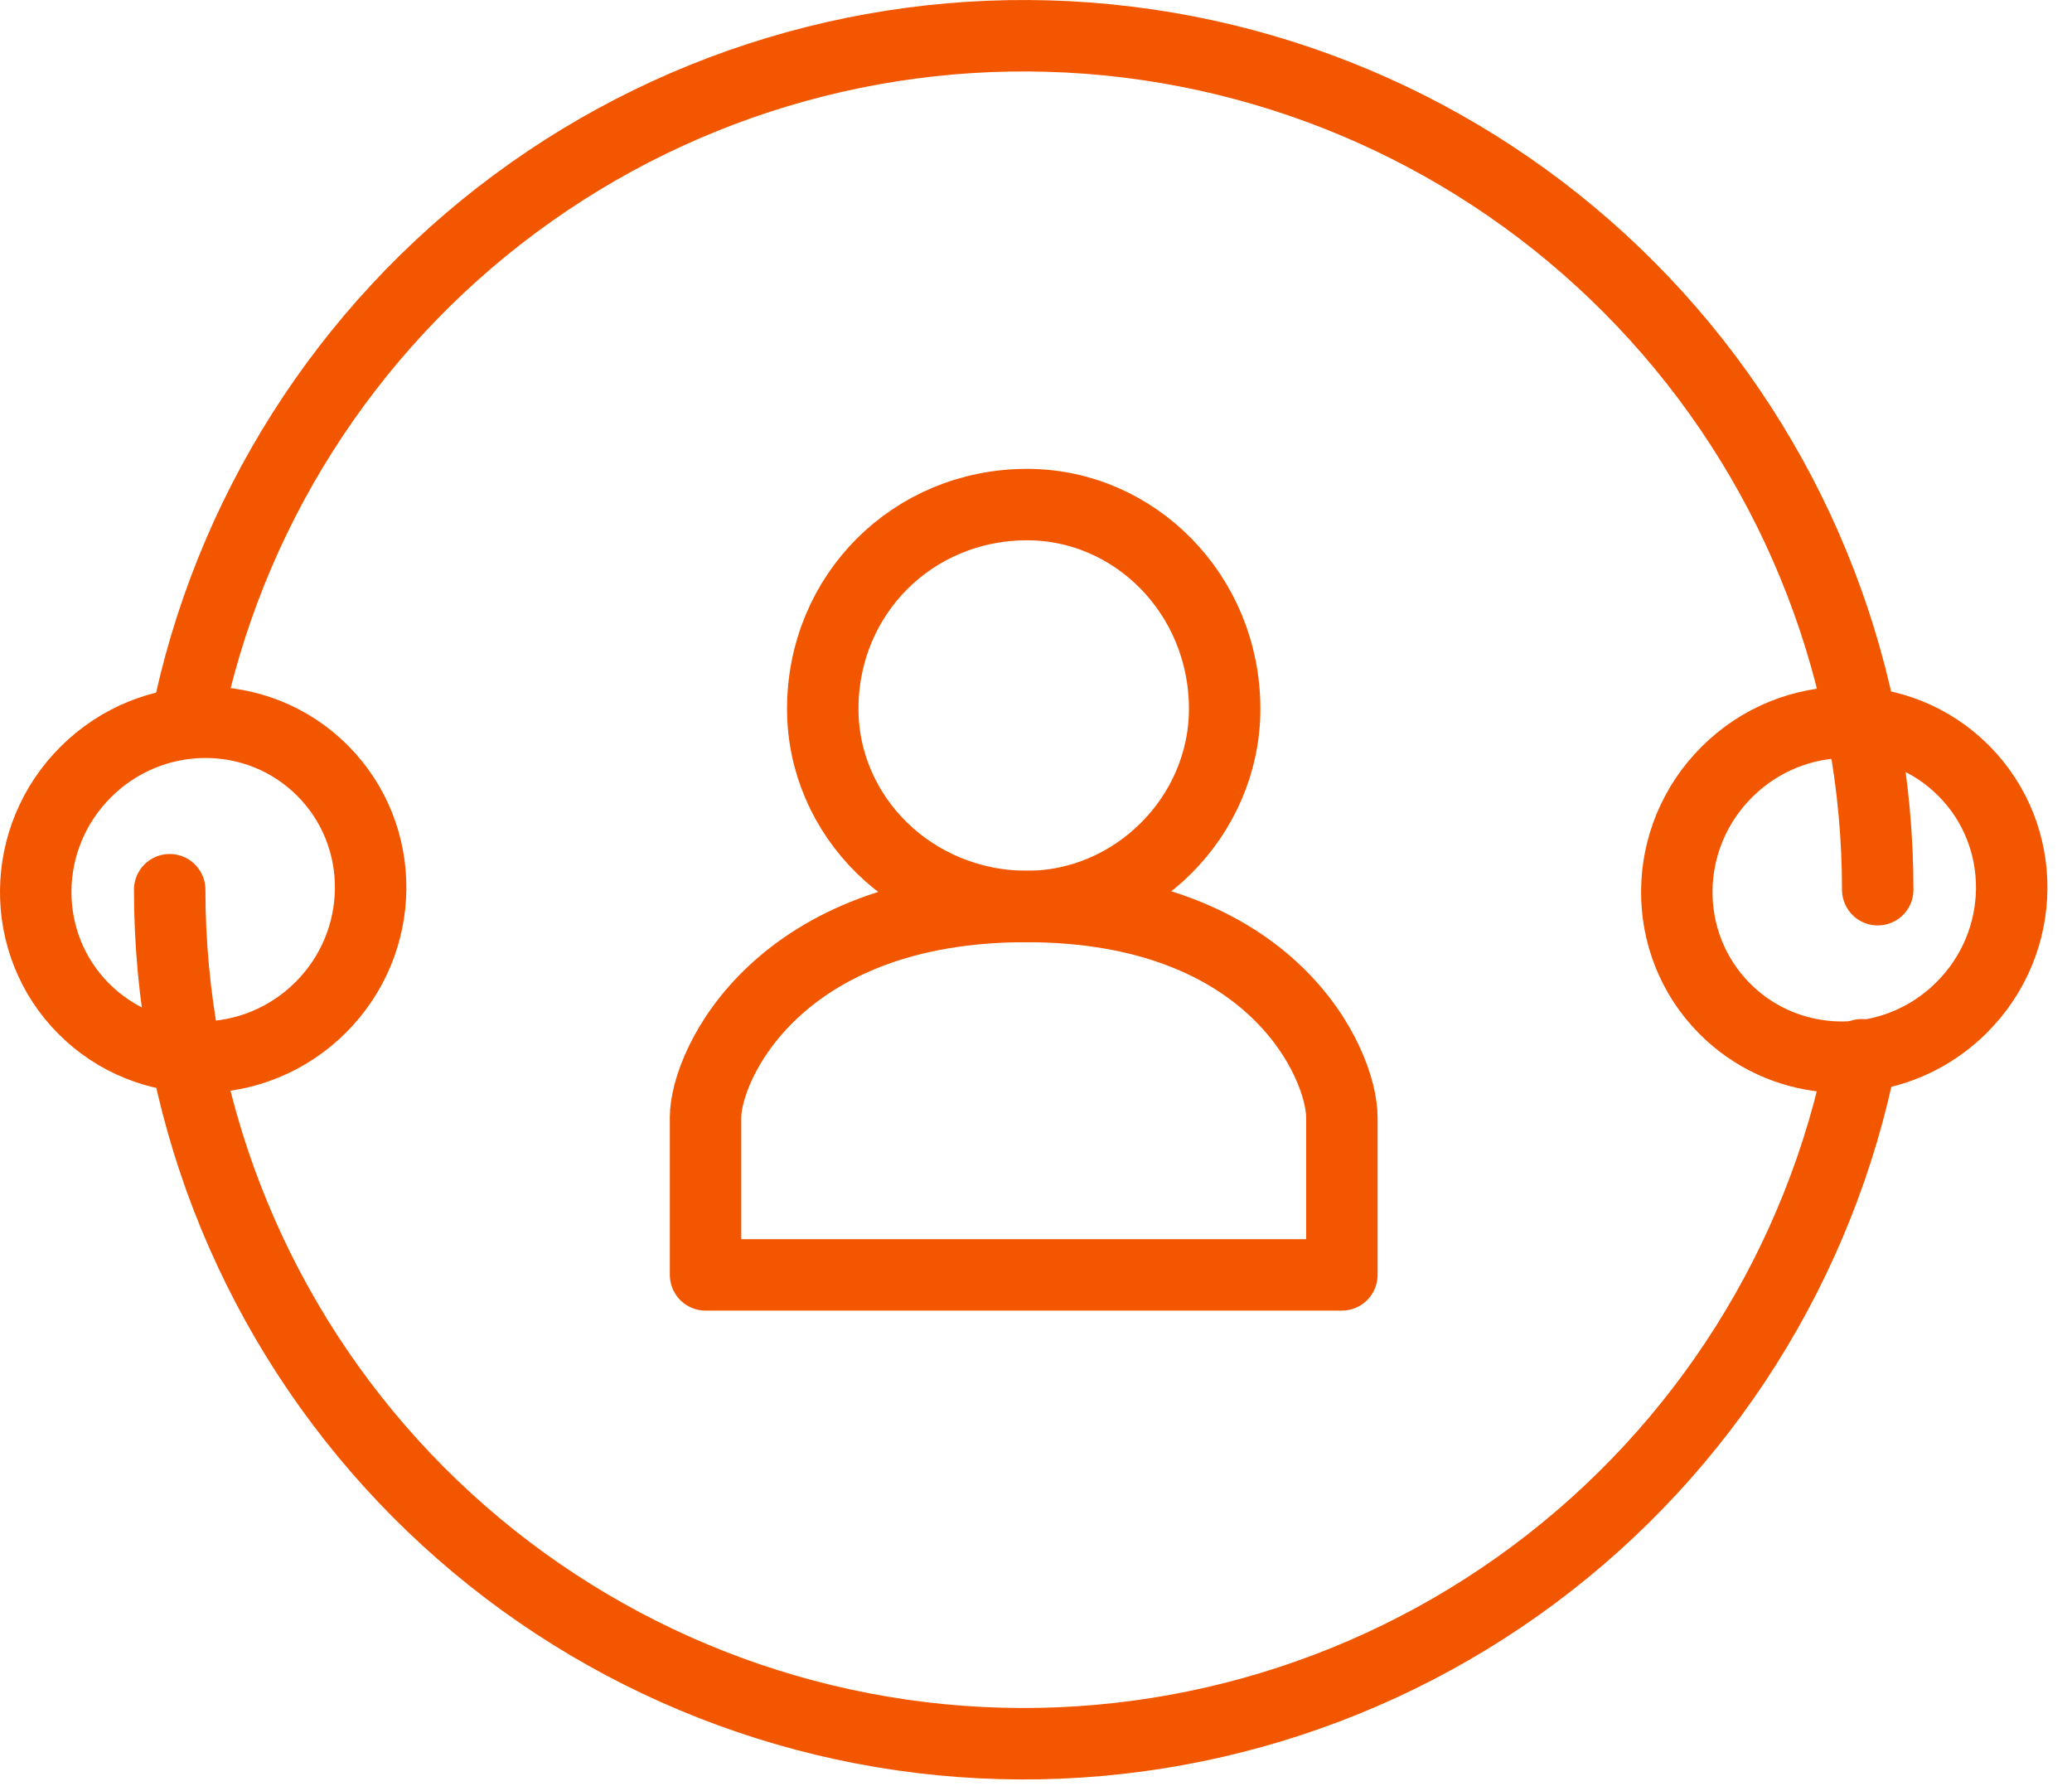
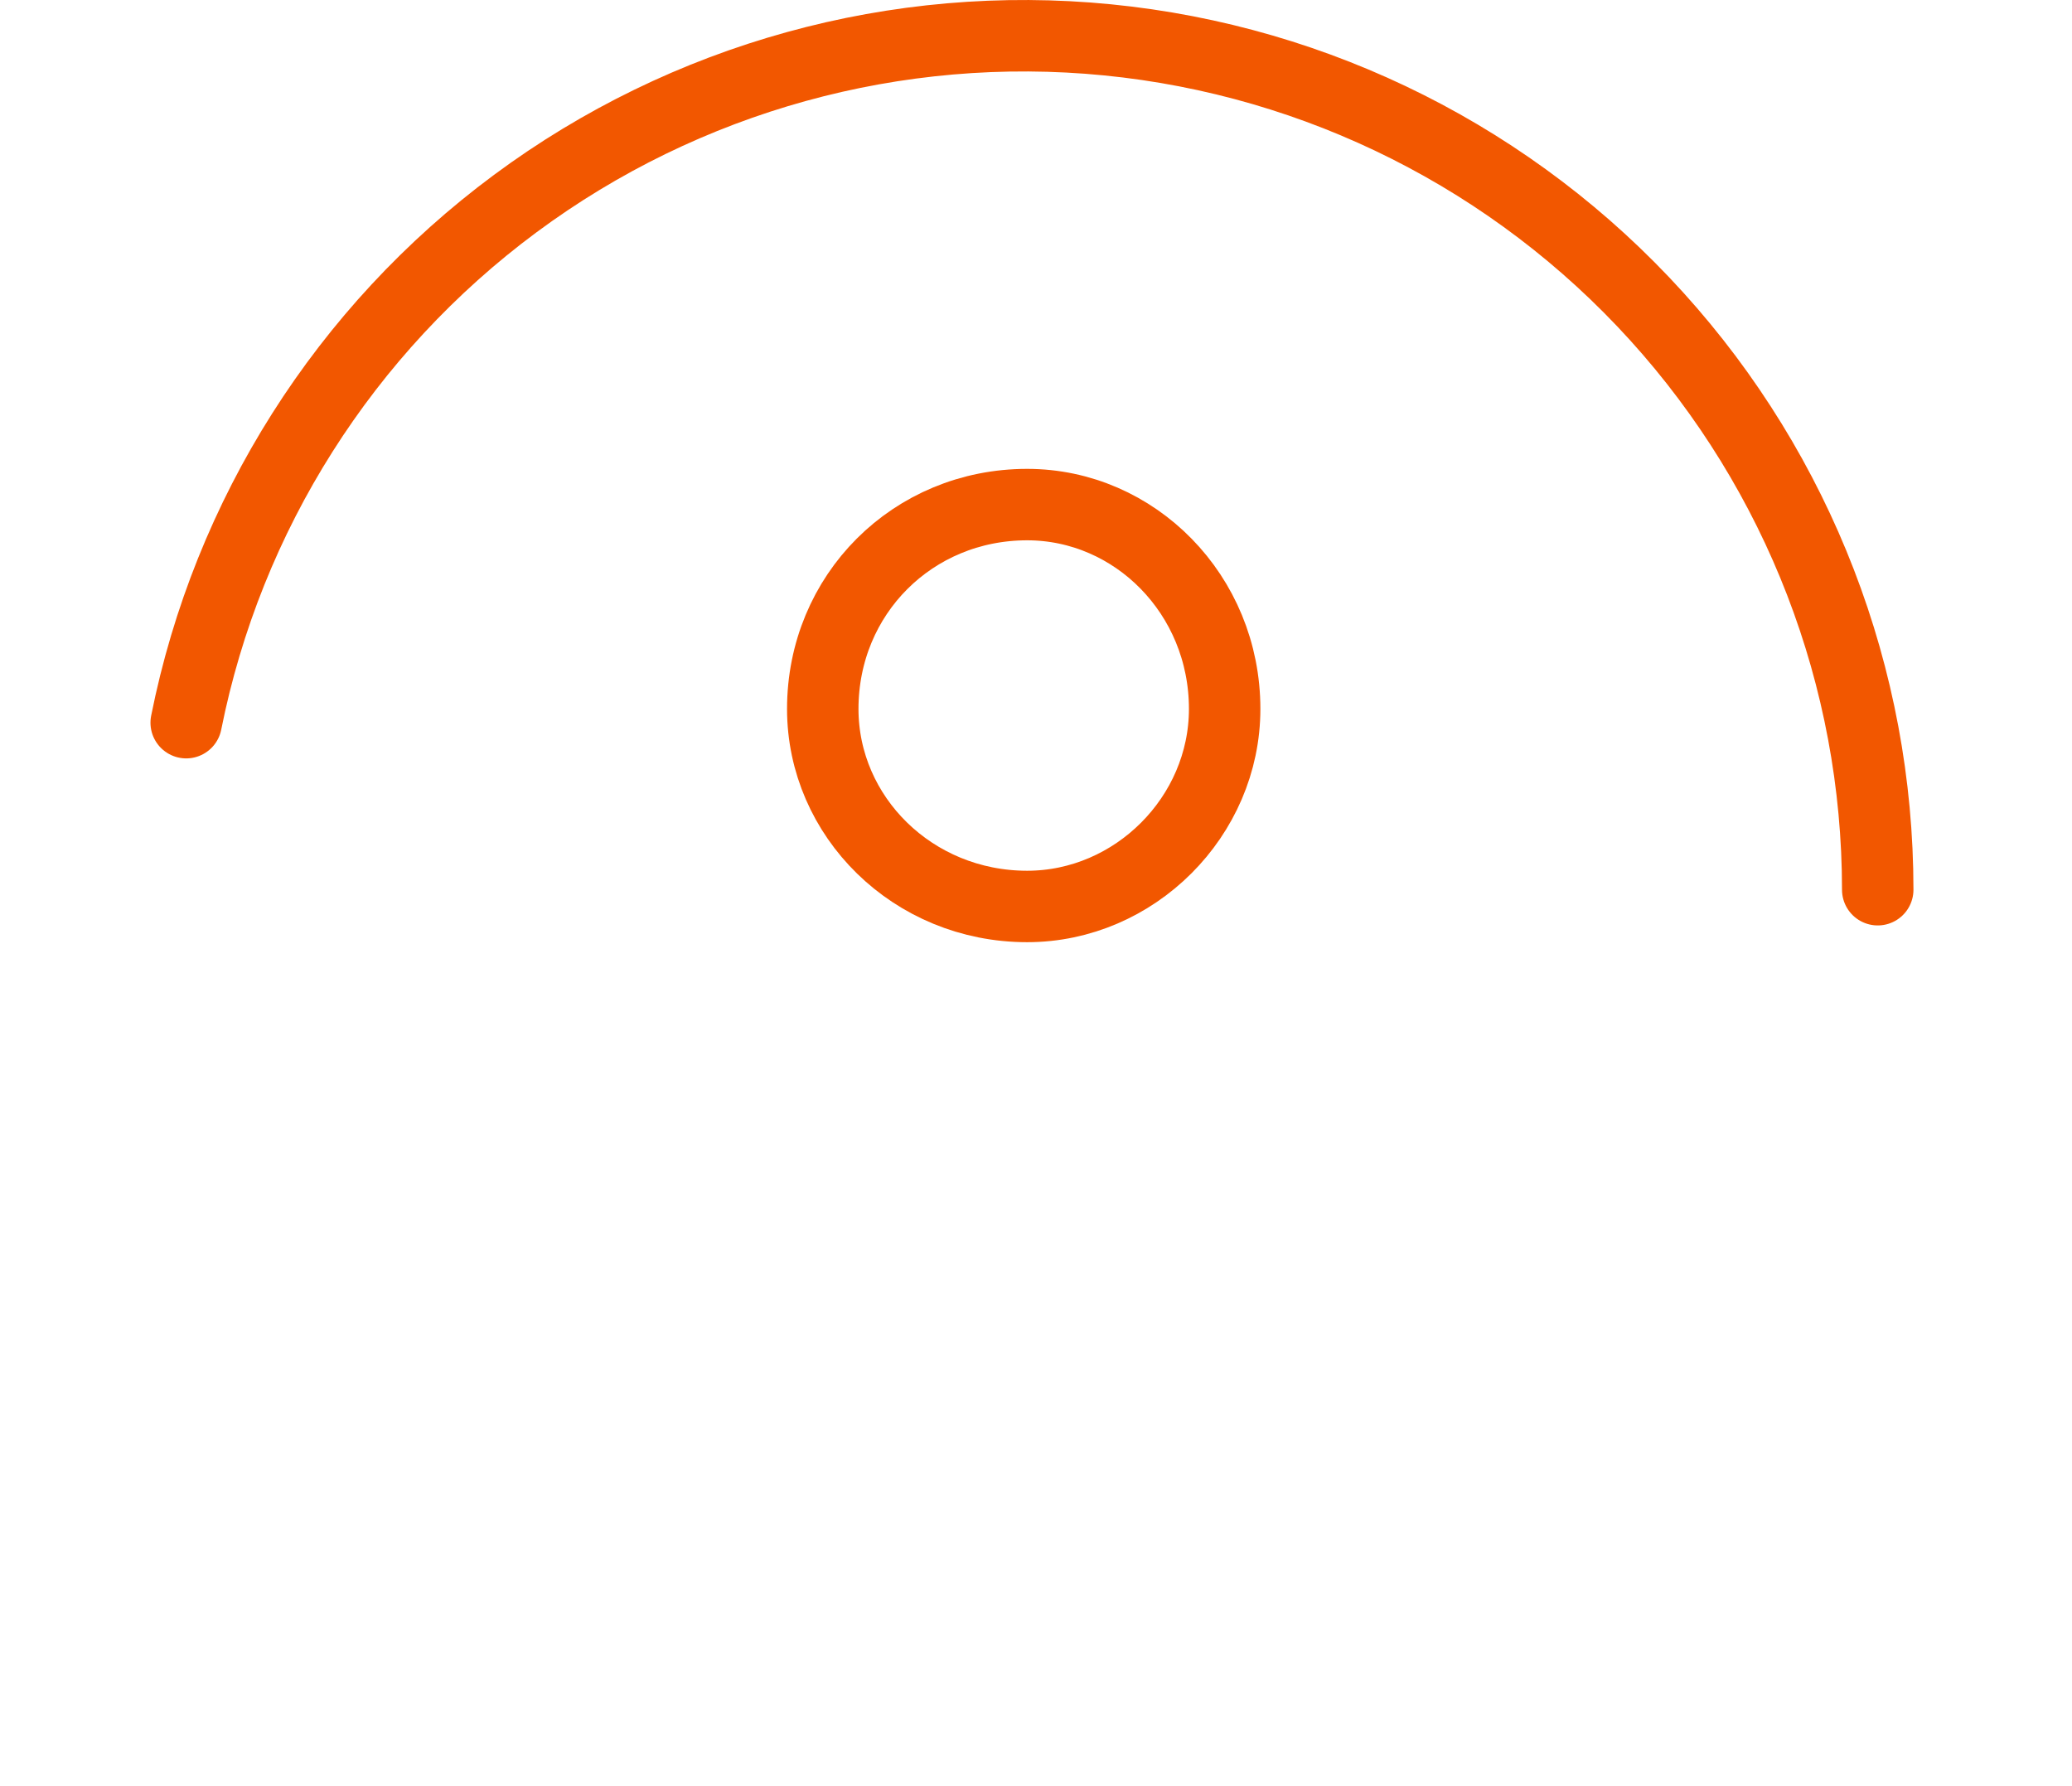
<svg xmlns="http://www.w3.org/2000/svg" width="58" height="50" viewBox="0 0 58 50" fill="none">
-   <path fill-rule="evenodd" clip-rule="evenodd" d="M48.28 28.237C46.466 26.415 46.494 23.447 48.341 21.608C50.188 19.768 53.156 19.754 54.969 21.576C56.783 23.398 56.757 26.366 54.909 28.205C53.863 29.247 52.456 29.703 51.104 29.572C50.069 29.471 49.066 29.026 48.28 28.237Z" stroke="#F25700" stroke-width="2" stroke-linejoin="round" />
-   <path fill-rule="evenodd" clip-rule="evenodd" d="M2.343 28.236C0.529 26.415 0.556 23.447 2.403 21.608C4.251 19.768 7.218 19.754 9.032 21.576C10.846 23.398 10.819 26.366 8.972 28.205C7.124 30.044 4.156 30.058 2.343 28.236Z" stroke="#F25700" stroke-width="2" stroke-linejoin="round" />
  <path d="M52.562 24.906C52.562 18.973 50.356 13.251 46.372 8.854C42.388 4.457 36.911 1.699 31.006 1.116C25.101 0.533 19.19 2.166 14.423 5.699C9.656 9.232 6.373 14.411 5.212 20.23" stroke="#F25700" stroke-width="2" stroke-linecap="round" stroke-linejoin="round" />
-   <path d="M4.75 24.906C4.75 30.845 6.96 36.571 10.95 40.969C14.941 45.367 20.425 48.123 26.335 48.7C32.246 49.276 38.159 47.632 42.924 44.088C47.689 40.544 50.964 35.353 52.112 29.526" stroke="#F25700" stroke-width="2" stroke-linecap="round" stroke-linejoin="round" />
  <path fill-rule="evenodd" clip-rule="evenodd" d="M34.281 19.845C34.281 16.643 31.763 14.125 28.752 14.125C25.549 14.125 23.031 16.643 23.031 19.845C23.031 22.857 25.549 25.375 28.752 25.375C31.763 25.375 34.281 22.857 34.281 19.845Z" stroke="#F25700" stroke-width="2" stroke-linejoin="round" />
-   <path fill-rule="evenodd" clip-rule="evenodd" d="M37.562 35.688V31.278C37.562 29.802 35.648 25.375 28.721 25.375C21.794 25.375 19.75 29.802 19.75 31.278V35.688H37.562Z" stroke="#F25700" stroke-width="2" stroke-linejoin="round" />
</svg>